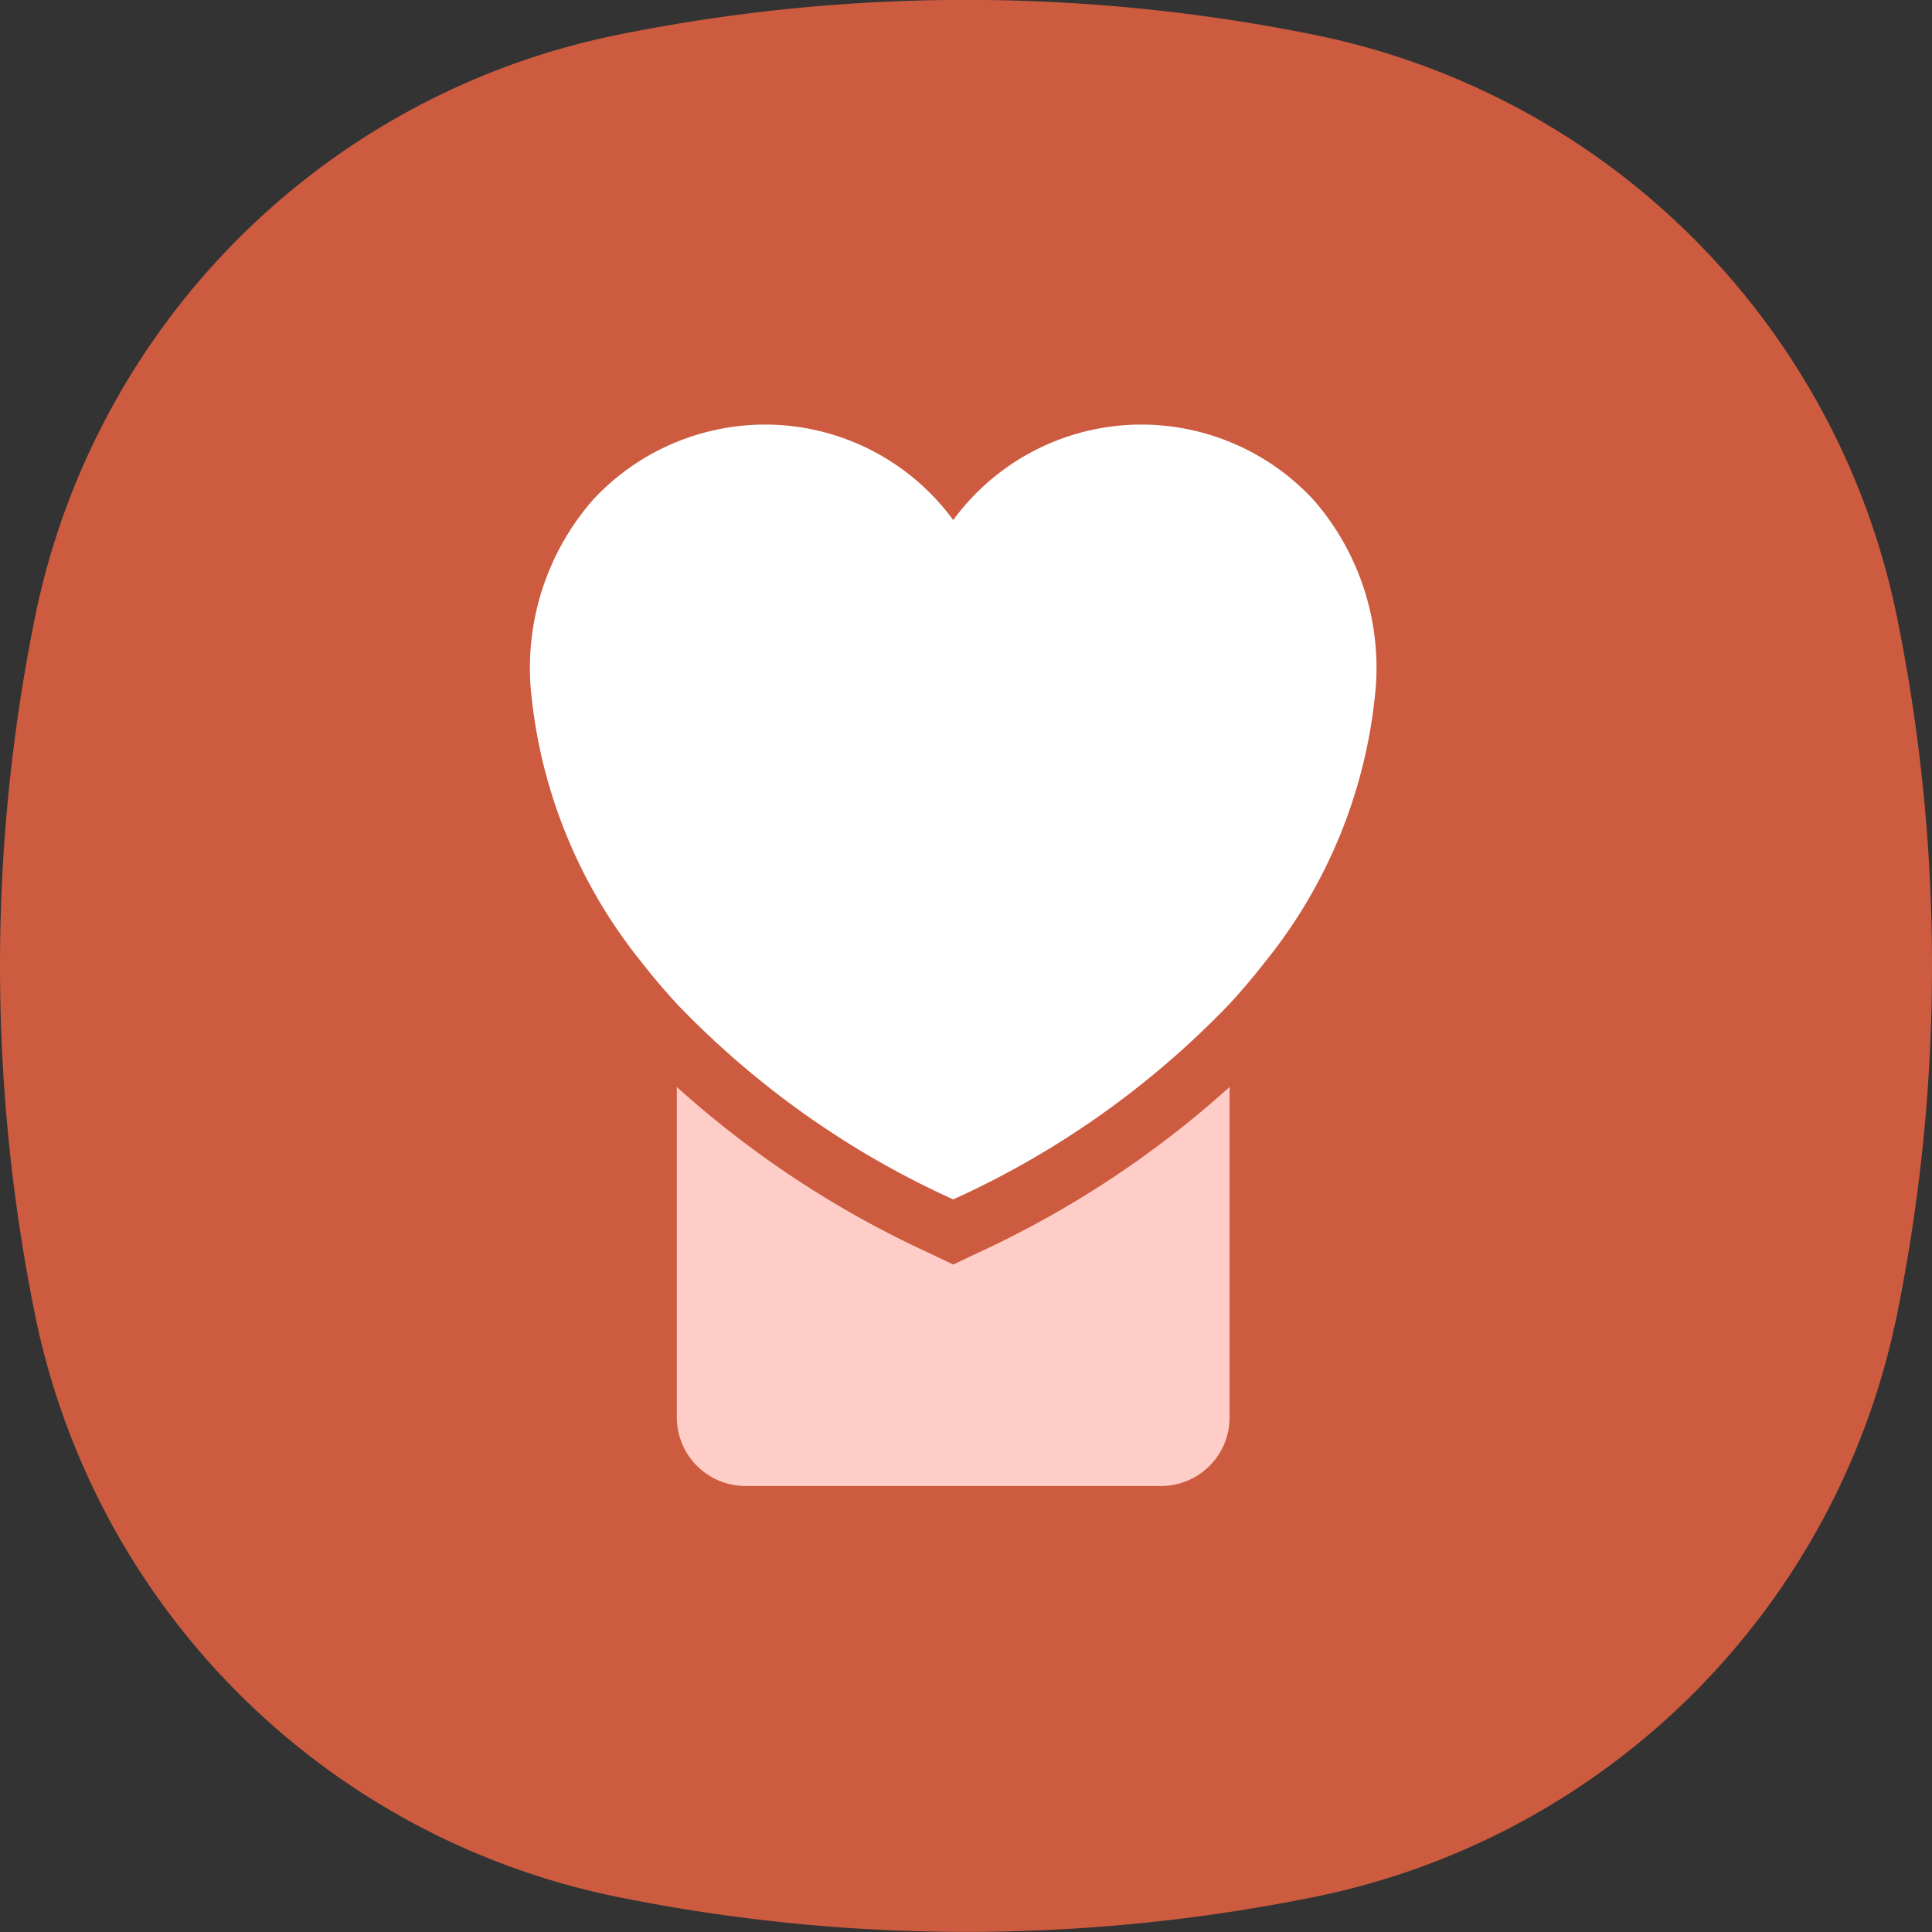
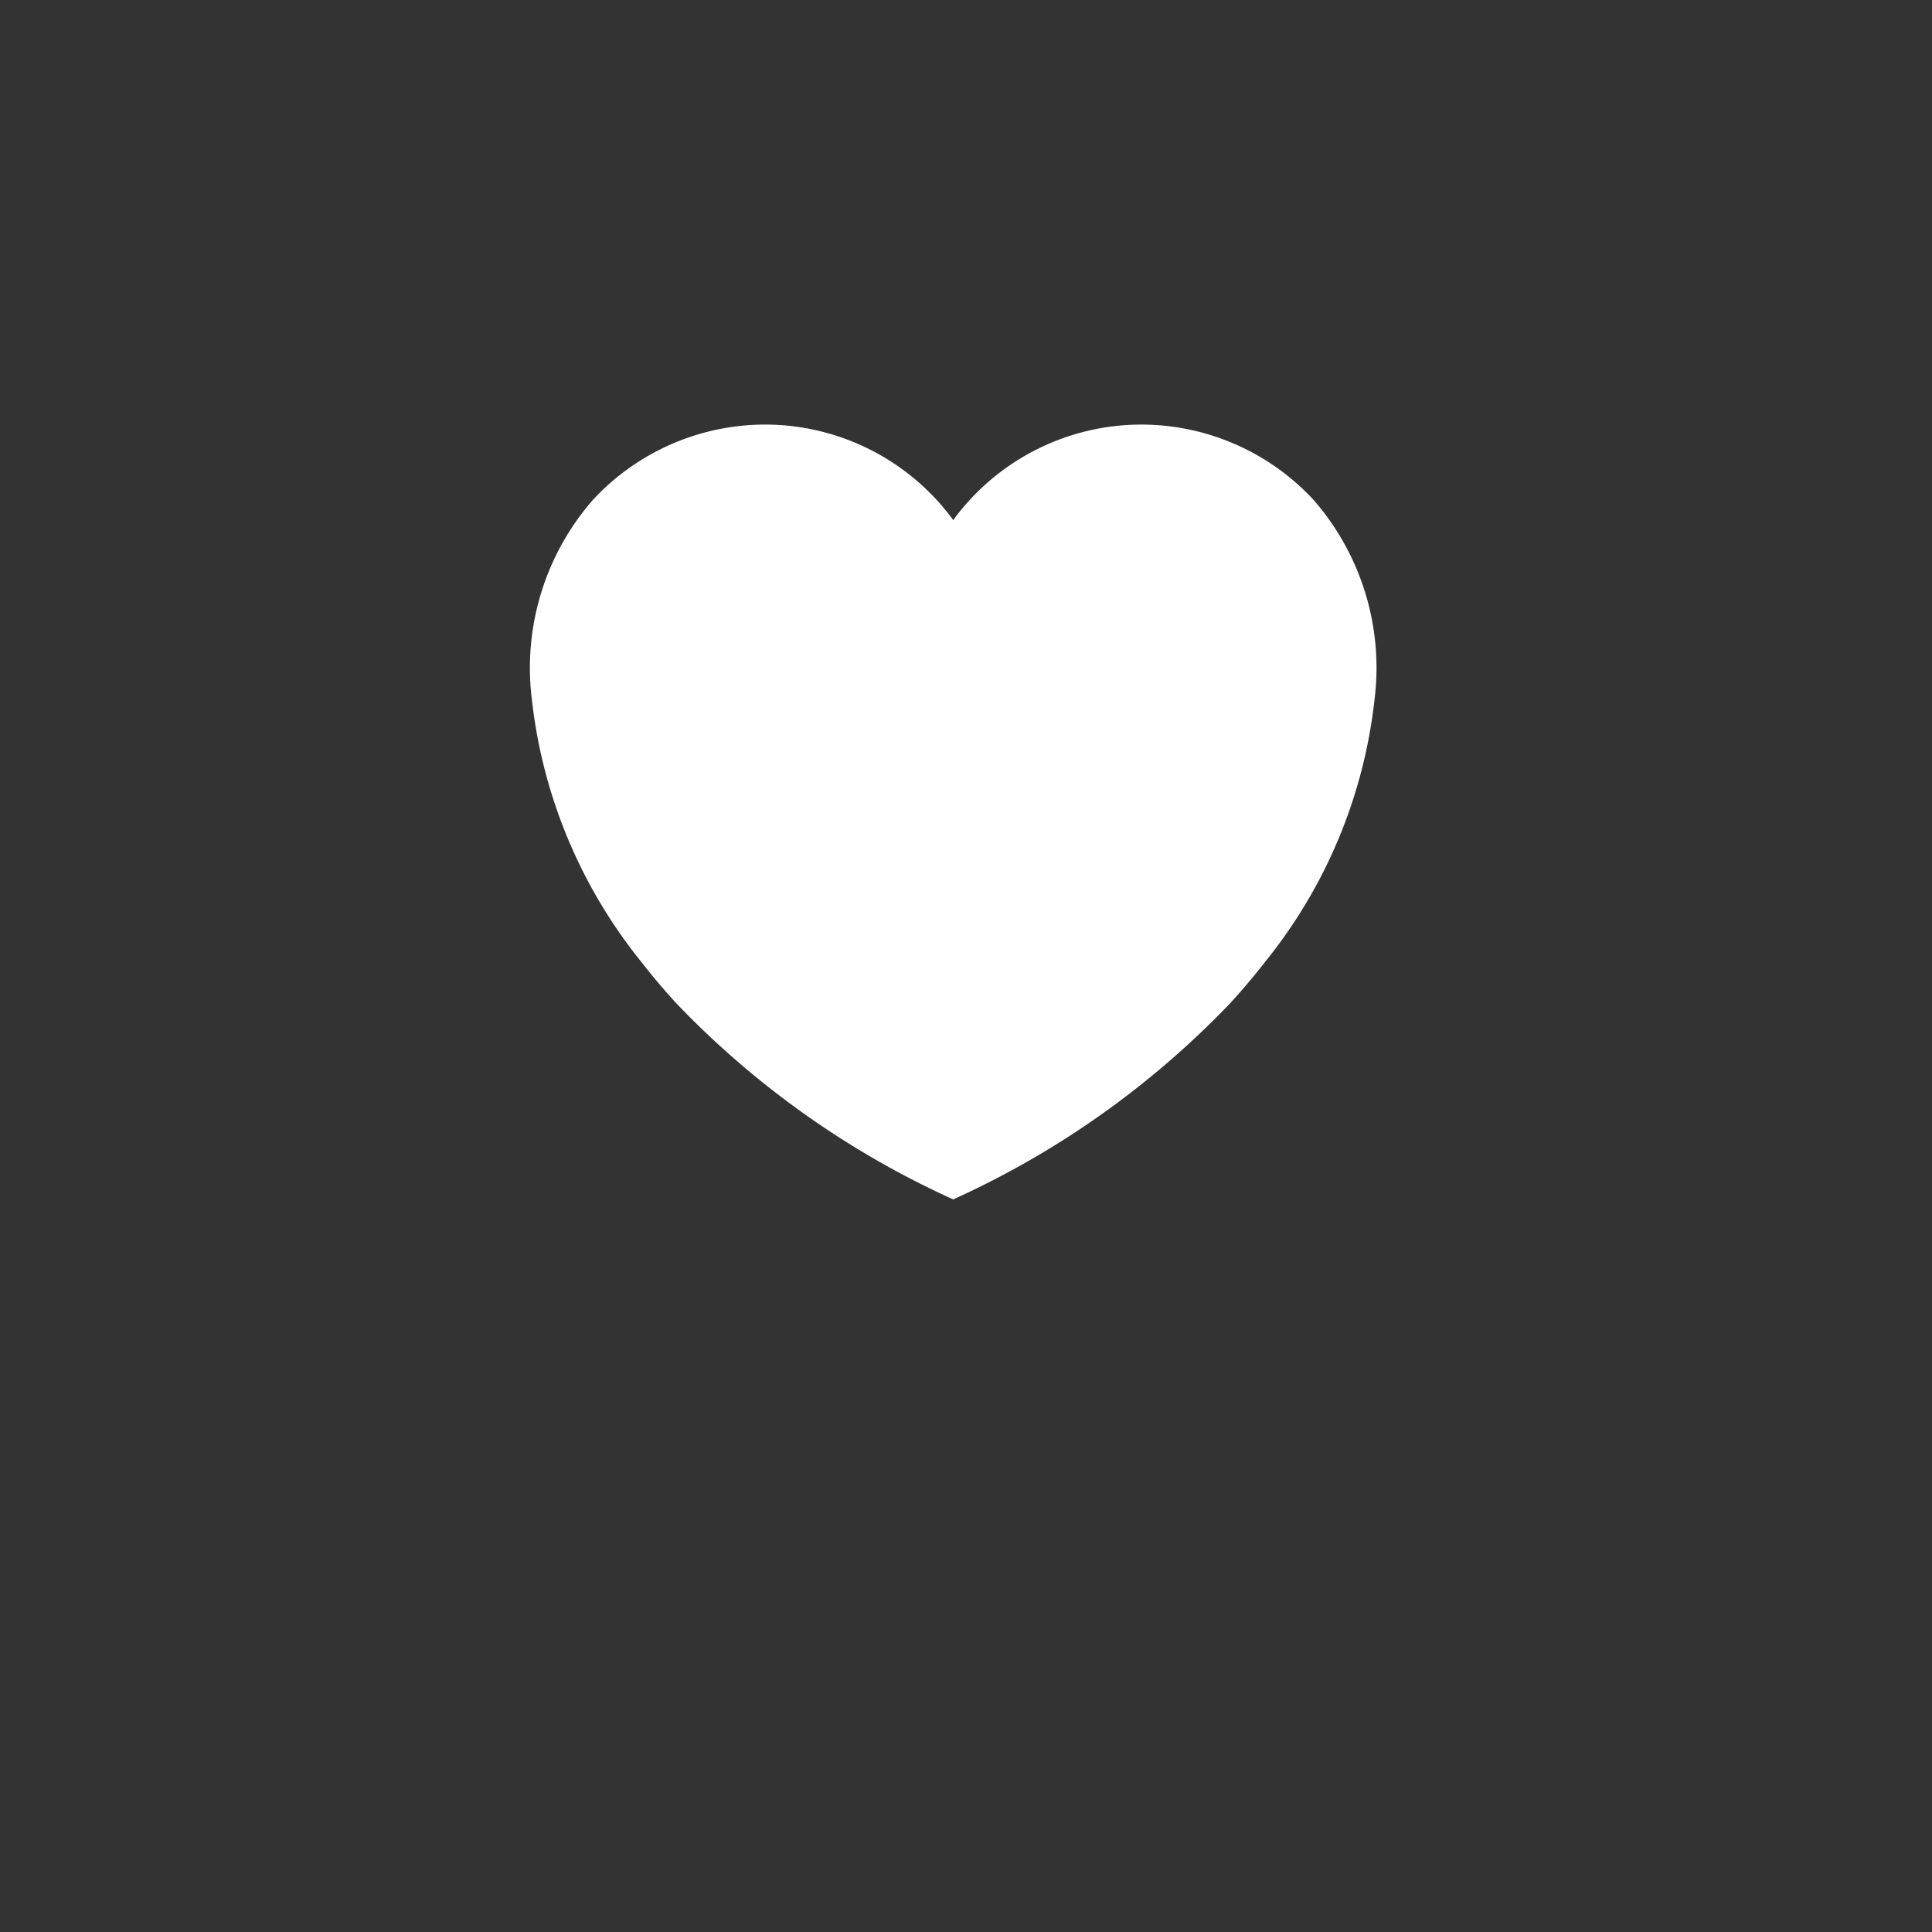
<svg xmlns="http://www.w3.org/2000/svg" width="72.808" height="72.808">
  <rect width="100%" height="100%" fill="#333333" stroke="none" />
-   <path d="M72.808 36.4c.002 4.42-.441 8.829-1.323 13.16a28.11 28.11 0 0 1-21.921 21.921 66.1 66.1 0 0 1-26.32 0A28.11 28.11 0 0 1 1.323 49.56c-1.764-8.685-1.764-17.635 0-26.32A28.11 28.11 0 0 1 23.244 1.319a66.11 66.11 0 0 1 26.32 0A28.11 28.11 0 0 1 71.485 23.24a65.78 65.78 0 0 1 1.323 13.16z" fill="#ff6845" opacity=".75" />
-   <path d="M36.875 47.203a37.77 37.77 0 0 0 9.462-6.239v12.449c.002 1.427-1.153 2.585-2.58 2.587H28.093a2.59 2.59 0 0 1-2.587-2.587V40.964a37.69 37.69 0 0 0 9.469 6.239l.947.451z" fill="#ffcdc7" />
  <path d="M51.8 26.357a19.05 19.05 0 0 1-4.117 9.883 25.46 25.46 0 0 1-1.346 1.59c-2.969 3.099-6.505 5.601-10.415 7.37a33.62 33.62 0 0 1-10.416-7.37 25.46 25.46 0 0 1-1.346-1.59 19.12 19.12 0 0 1-4.117-9.883c-.338-2.719.498-5.454 2.3-7.518 1.671-1.804 4.017-2.833 6.476-2.839 2.758-.003 5.358 1.289 7.022 3.489.03.037.052.074.082.111a1.11 1.11 0 0 0 .081-.111c1.664-2.2 4.264-3.492 7.023-3.489 2.459.006 4.805 1.035 6.475 2.839 1.801 2.065 2.637 4.799 2.298 7.518z" fill="#fff" />
</svg>